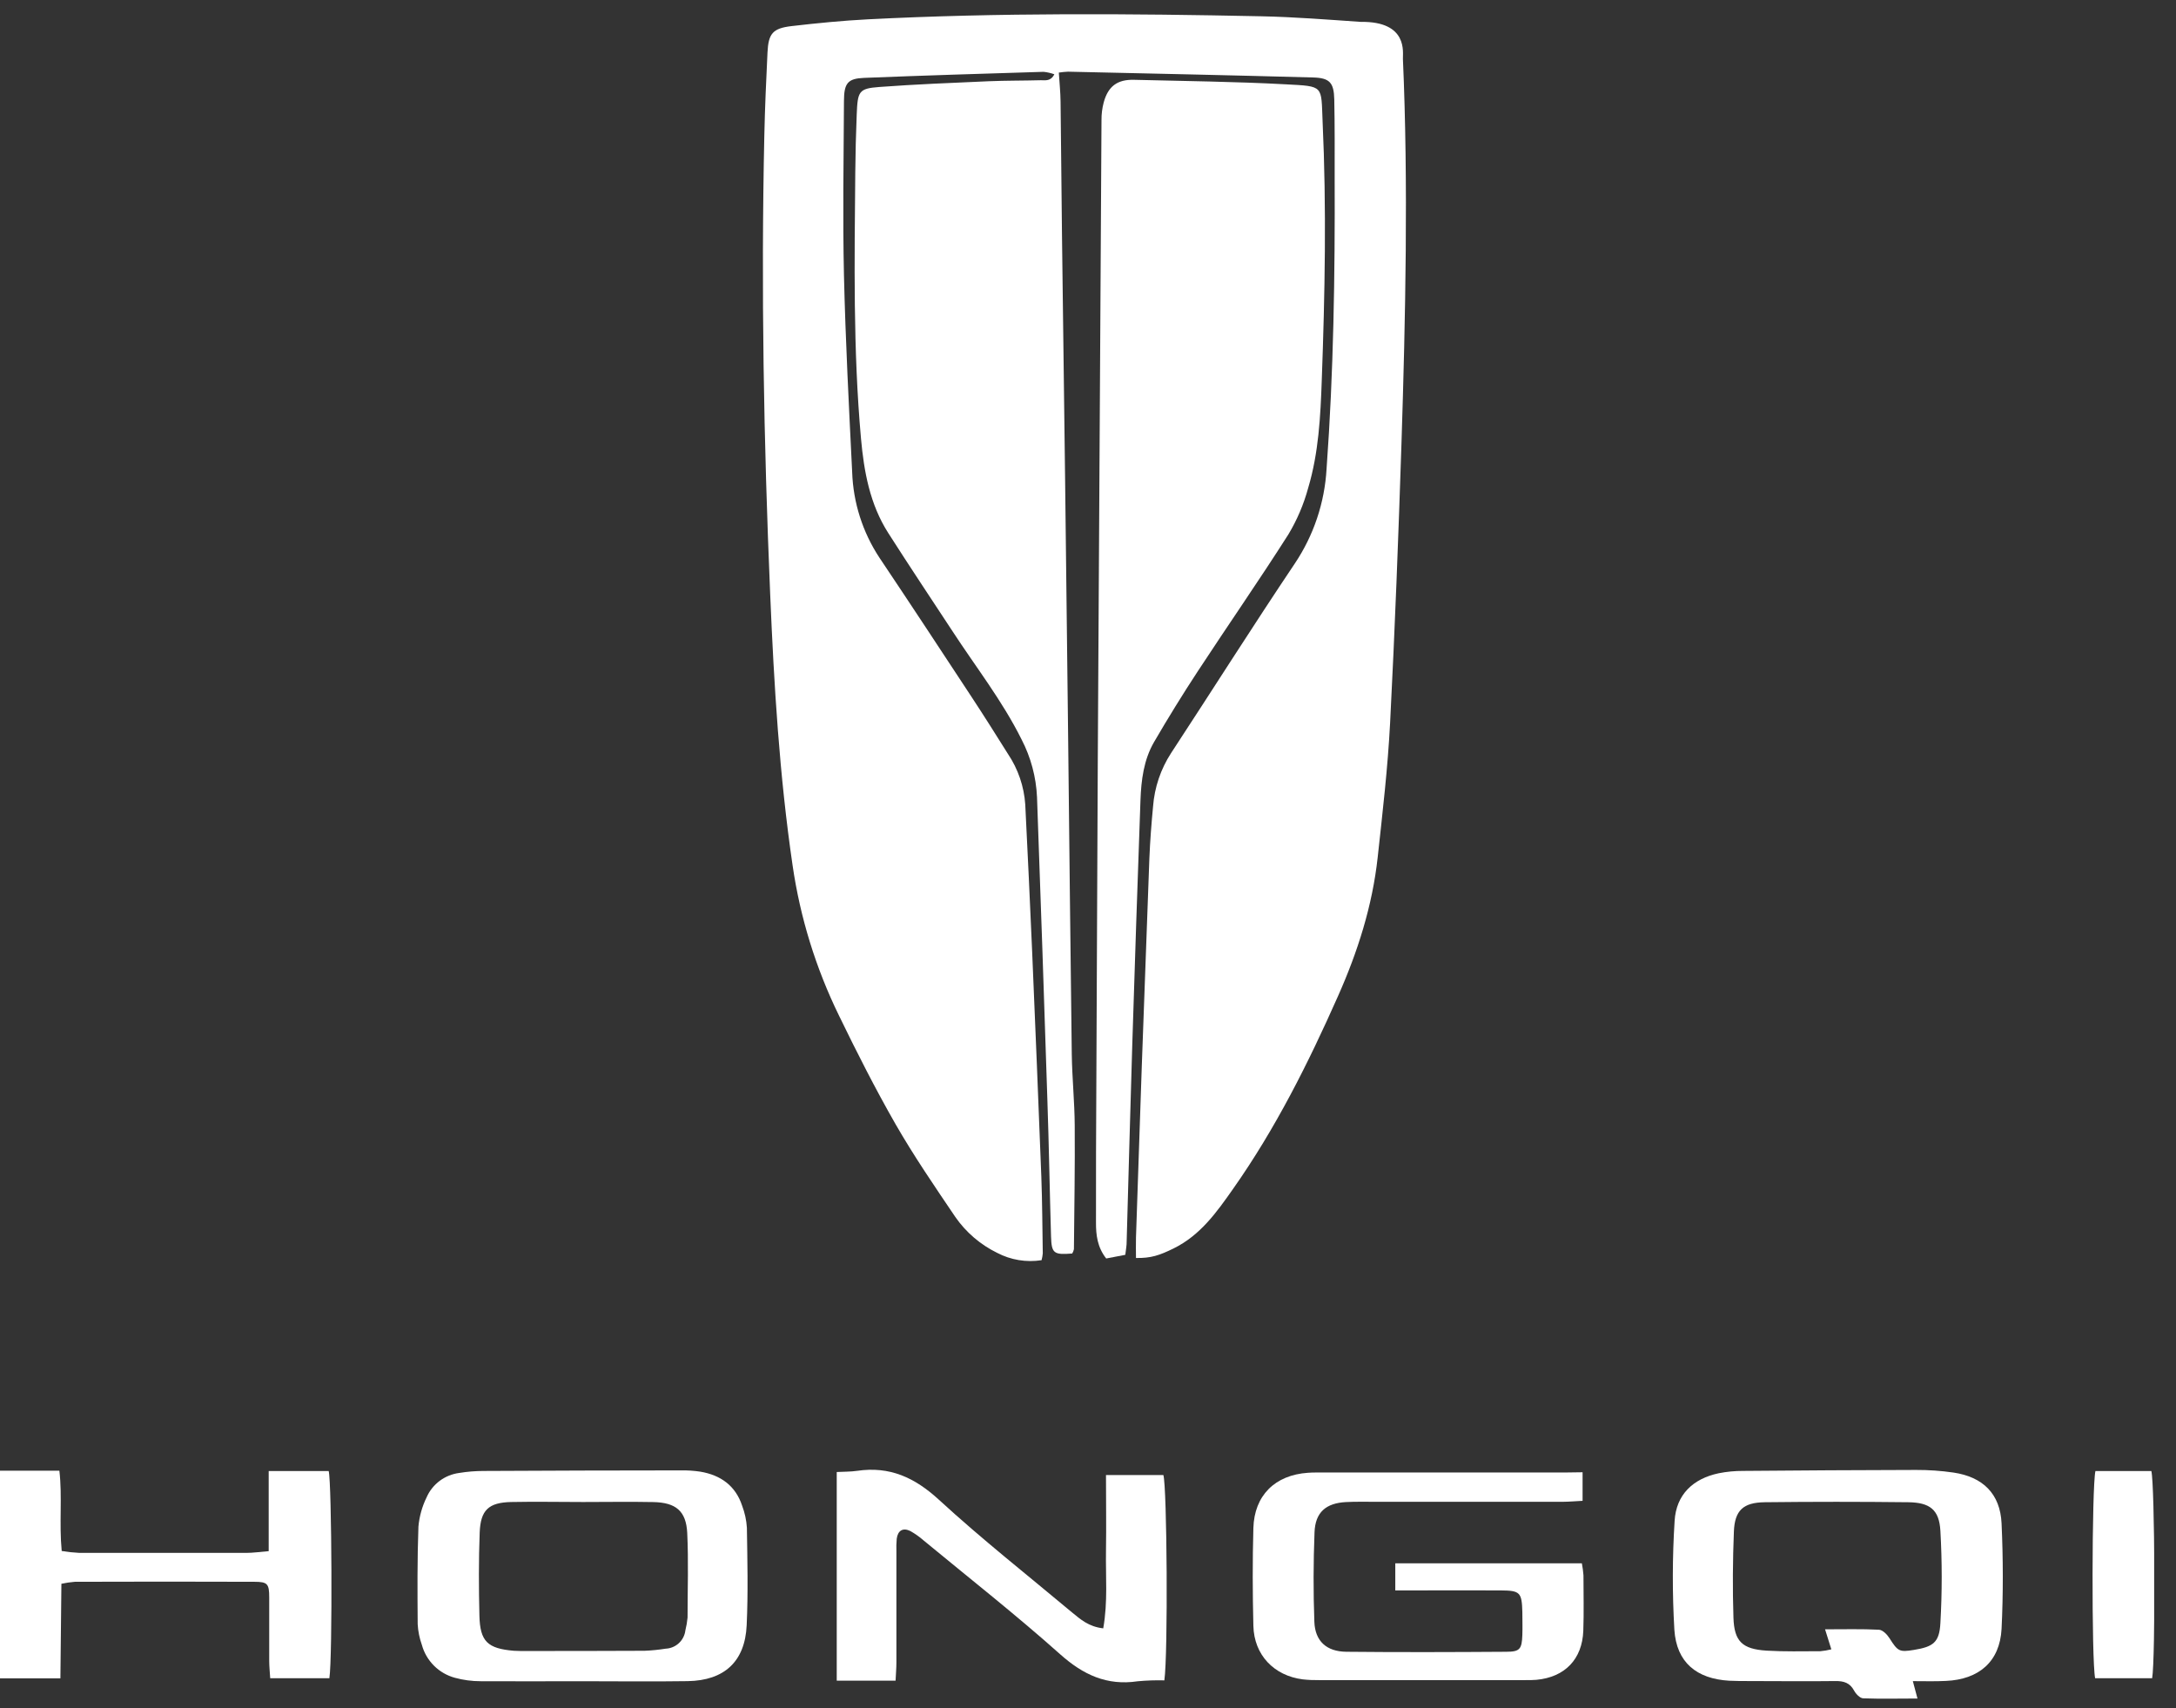
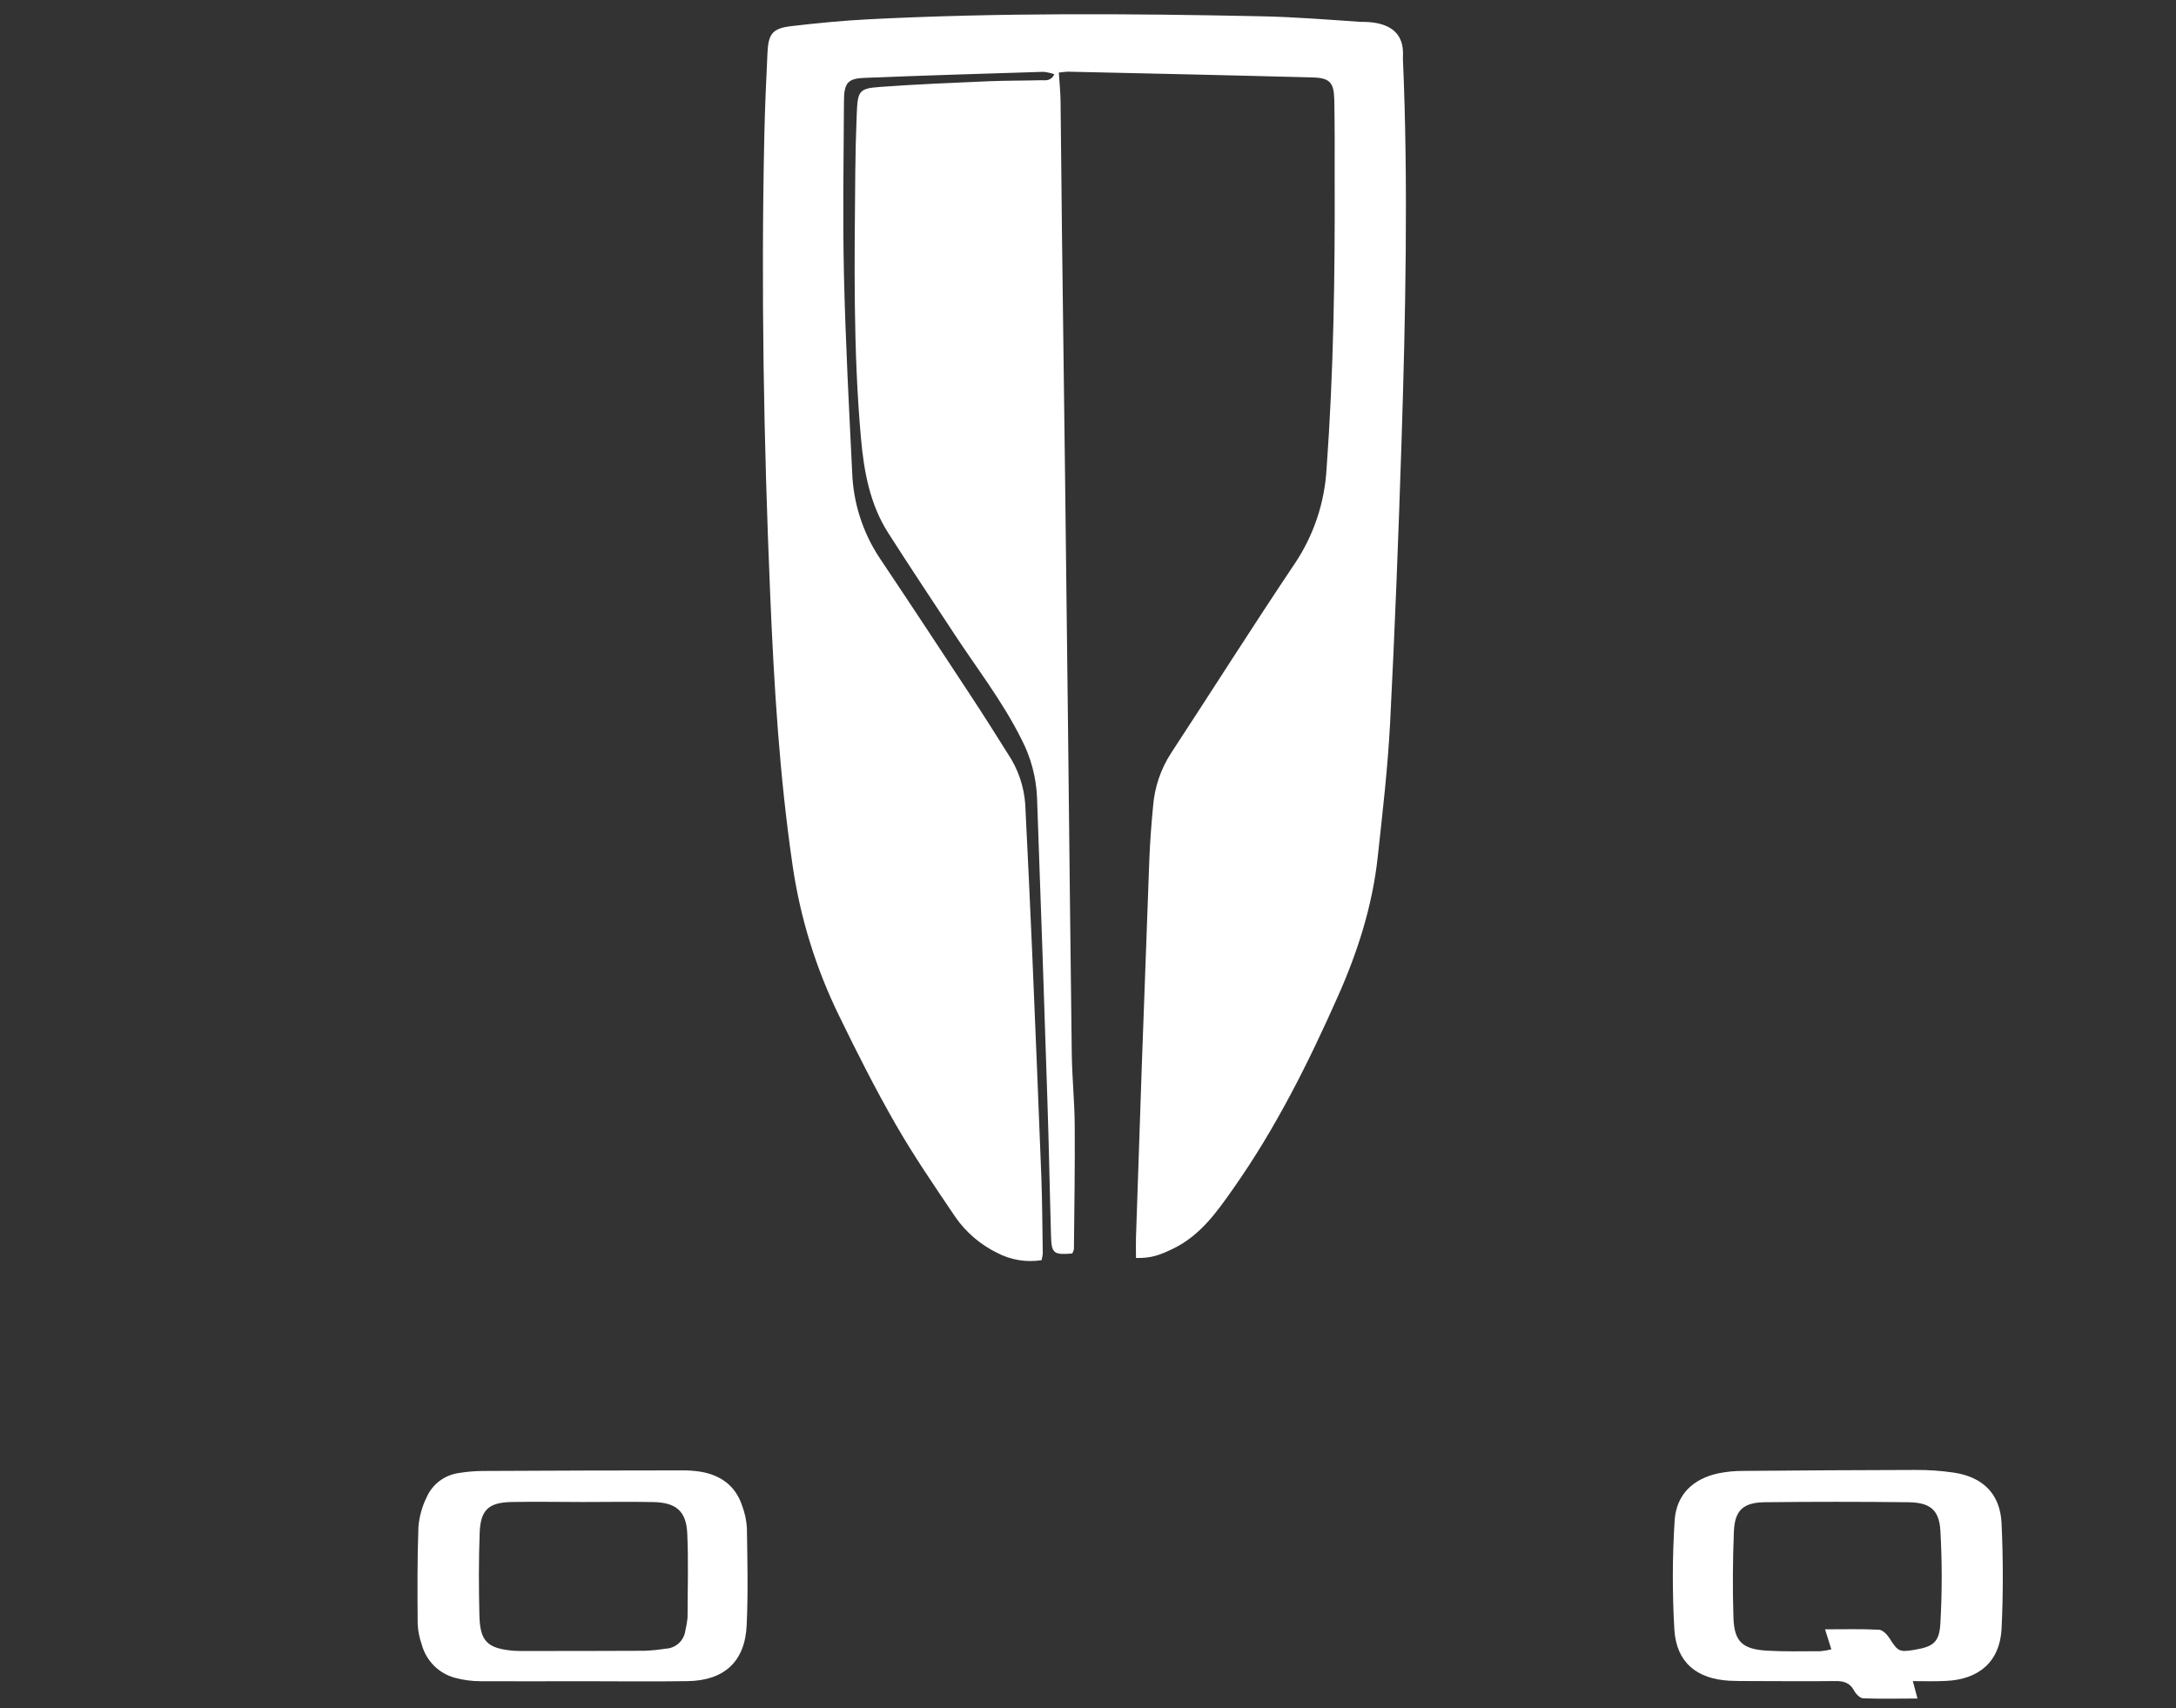
<svg xmlns="http://www.w3.org/2000/svg" width="79" height="62" viewBox="0 0 79 62" fill="none">
  <rect x="0" y="0" width="79" height="62" fill="#333333" stroke="none" />
  <g clip-path="url(#clip0_364_1611)">
    <path d="M50.933 2.137C51.132 6.629 51.026 11.588 50.881 16.083C50.771 19.47 50.642 22.856 50.468 26.24C50.384 27.87 50.194 29.497 50.017 31.121C49.825 32.879 49.293 34.548 48.576 36.16C47.495 38.596 46.306 40.972 44.763 43.161C44.173 44.001 43.579 44.838 42.614 45.314C42.099 45.567 41.791 45.674 41.242 45.664C41.242 45.419 41.234 45.171 41.242 44.923C41.31 42.855 41.38 40.788 41.452 38.72C41.541 36.201 41.633 33.681 41.728 31.161C41.754 30.531 41.802 29.901 41.862 29.275C41.914 28.584 42.139 27.918 42.516 27.337C44.019 25.044 45.483 22.727 47.01 20.453C47.694 19.432 48.091 18.247 48.161 17.022C48.417 13.501 48.469 9.976 48.455 6.449C48.455 5.502 48.461 4.556 48.441 3.611C48.428 2.997 48.272 2.826 47.662 2.812C44.699 2.731 41.736 2.668 38.774 2.602C38.662 2.607 38.551 2.618 38.441 2.635C38.464 3 38.5 3.345 38.504 3.689C38.525 5.287 38.535 6.884 38.555 8.481C38.591 11.437 38.629 14.391 38.668 17.345C38.706 20.459 38.742 23.572 38.778 26.683C38.822 30.543 38.86 34.403 38.911 38.264C38.923 39.129 39.013 39.994 39.018 40.858C39.029 42.354 39.003 43.849 38.989 45.345C38.977 45.401 38.956 45.454 38.926 45.502C38.258 45.553 38.177 45.502 38.158 44.883C38.109 43.228 38.082 41.574 38.025 39.919C37.907 36.258 37.782 32.596 37.649 28.934C37.616 28.203 37.424 27.488 37.087 26.839C36.39 25.44 35.426 24.21 34.578 22.909C33.799 21.723 33.011 20.543 32.247 19.346C31.58 18.302 31.366 17.115 31.258 15.913C30.97 12.698 31.022 9.476 31.051 6.254C31.058 5.557 31.074 4.859 31.103 4.163C31.138 3.317 31.169 3.213 31.927 3.157C33.246 3.059 34.569 3.007 35.892 2.949C36.524 2.923 37.157 2.929 37.788 2.912C37.951 2.912 38.149 2.957 38.278 2.696C38.152 2.651 38.021 2.621 37.887 2.607C35.715 2.674 33.541 2.74 31.37 2.827C30.779 2.851 30.642 3.017 30.64 3.667C30.628 5.775 30.593 7.885 30.64 9.992C30.696 12.374 30.821 14.755 30.938 17.135C30.975 18.245 31.319 19.323 31.932 20.25C33.052 21.92 34.157 23.601 35.262 25.281C35.717 25.973 36.159 26.672 36.597 27.372C36.962 27.916 37.177 28.546 37.222 29.199C37.311 30.974 37.394 32.744 37.471 34.511C37.588 37.248 37.7 39.984 37.806 42.72C37.84 43.645 37.843 44.572 37.858 45.497C37.851 45.58 37.836 45.663 37.814 45.744C37.262 45.83 36.697 45.737 36.202 45.478C35.593 45.18 35.07 44.732 34.684 44.176C33.934 43.067 33.175 41.959 32.509 40.799C31.775 39.517 31.107 38.198 30.462 36.87C29.62 35.149 29.05 33.308 28.775 31.412C28.297 28.151 28.1 24.869 27.962 21.581C27.727 16.029 27.628 10.474 27.749 4.917C27.771 3.912 27.815 2.908 27.864 1.904C27.897 1.216 28.055 1.027 28.74 0.947C29.661 0.84 30.588 0.749 31.514 0.701C36.274 0.458 41.037 0.492 45.794 0.591C46.995 0.616 48.197 0.712 49.399 0.794C51.134 0.769 50.923 1.92 50.933 2.137Z" fill="white" />
-     <path d="M40.854 45.549L40.161 45.682C39.838 45.27 39.788 44.827 39.79 44.371C39.79 42.676 39.79 40.982 39.803 39.287C39.819 35.347 39.837 31.407 39.856 27.467C39.899 19.765 39.944 12.062 39.99 4.359C39.988 4.143 40.015 3.928 40.07 3.719C40.23 3.13 40.567 2.881 41.173 2.897C43.009 2.944 44.847 2.961 46.682 3.061C48.078 3.136 47.961 3.092 48.017 4.407C48.162 7.539 48.101 10.67 47.987 13.8C47.941 15.12 47.873 16.444 47.492 17.718C47.332 18.306 47.092 18.869 46.779 19.392C45.711 21.071 44.573 22.707 43.483 24.371C42.932 25.211 42.404 26.066 41.899 26.934C41.523 27.58 41.432 28.314 41.405 29.046C41.298 32.017 41.199 34.99 41.106 37.964C41.033 40.327 40.972 42.689 40.904 45.052C40.907 45.209 40.875 45.361 40.854 45.549Z" fill="white" />
    <path d="M69.446 61.024C69.51 61.265 69.55 61.413 69.614 61.655C68.929 61.655 68.289 61.672 67.648 61.648C67.531 61.648 67.381 61.493 67.315 61.371C67.162 61.084 66.937 61.017 66.632 61.021C65.585 61.035 64.538 61.021 63.491 61.021C63.254 61.021 63.016 61.021 62.78 61.009C61.593 60.94 60.865 60.344 60.788 59.158C60.711 57.842 60.714 56.523 60.797 55.209C60.853 54.254 61.465 53.674 62.399 53.478C62.69 53.42 62.986 53.392 63.282 53.393C65.375 53.374 67.469 53.363 69.564 53.358C70.018 53.356 70.472 53.388 70.921 53.453C71.99 53.61 72.617 54.226 72.667 55.295C72.725 56.572 72.729 57.855 72.667 59.13C72.603 60.315 71.847 60.964 70.647 61.016C70.265 61.037 69.889 61.024 69.446 61.024ZM66.259 59.143C66.965 59.143 67.594 59.126 68.215 59.158C68.349 59.164 68.51 59.328 68.594 59.46C68.9 59.941 68.952 59.978 69.482 59.891C70.18 59.778 70.409 59.625 70.446 58.92C70.51 57.802 70.51 56.682 70.446 55.565C70.402 54.8 70.064 54.539 69.277 54.53C67.541 54.51 65.805 54.51 64.07 54.53C63.284 54.54 62.98 54.828 62.949 55.594C62.908 56.634 62.899 57.678 62.933 58.719C62.961 59.585 63.255 59.861 64.135 59.917C64.784 59.956 65.437 59.939 66.087 59.938C66.222 59.926 66.356 59.903 66.487 59.87L66.259 59.143Z" fill="white" />
    <path d="M21.063 61.027C19.861 61.027 18.66 61.035 17.451 61.027C17.136 61.027 16.821 60.986 16.517 60.903C16.229 60.825 15.966 60.674 15.756 60.464C15.545 60.253 15.393 59.992 15.315 59.705C15.229 59.464 15.178 59.211 15.164 58.956C15.155 57.775 15.148 56.594 15.191 55.415C15.224 55.045 15.325 54.684 15.489 54.35C15.593 54.113 15.757 53.908 15.964 53.753C16.172 53.599 16.416 53.5 16.673 53.467C16.965 53.419 17.261 53.395 17.557 53.395C19.944 53.382 22.332 53.375 24.721 53.374C24.958 53.37 25.195 53.385 25.429 53.421C26.166 53.546 26.705 53.932 26.944 54.659C27.041 54.915 27.099 55.184 27.116 55.457C27.134 56.638 27.163 57.82 27.108 58.998C27.047 60.313 26.297 61.001 24.972 61.024C23.669 61.044 22.366 61.027 21.063 61.027ZM21.167 54.522C20.297 54.522 19.431 54.504 18.558 54.522C17.74 54.541 17.446 54.812 17.415 55.633C17.377 56.635 17.381 57.642 17.405 58.644C17.427 59.589 17.704 59.842 18.658 59.922C18.737 59.927 18.815 59.93 18.895 59.93C20.397 59.93 21.899 59.93 23.401 59.922C23.657 59.912 23.913 59.886 24.166 59.846C24.345 59.838 24.516 59.767 24.647 59.645C24.779 59.523 24.862 59.358 24.883 59.18C24.921 59.028 24.947 58.873 24.962 58.716C24.962 57.692 24.999 56.666 24.95 55.645C24.91 54.846 24.537 54.541 23.716 54.524C22.867 54.507 22.016 54.522 21.167 54.522Z" fill="white" />
-     <path d="M40.053 59.108C40.224 58.145 40.138 57.222 40.153 56.307C40.167 55.391 40.153 54.5 40.153 53.542H42.236C42.369 53.955 42.409 60.035 42.272 60.996C41.949 60.988 41.626 60.999 41.304 61.029C40.184 61.196 39.322 60.792 38.484 60.044C36.882 58.615 35.189 57.285 33.533 55.918C33.385 55.788 33.224 55.674 33.053 55.577C32.785 55.444 32.597 55.552 32.556 55.853C32.542 56.01 32.538 56.168 32.544 56.325C32.544 57.663 32.544 59.002 32.544 60.341C32.544 60.553 32.525 60.764 32.514 61.007H30.378V53.433C30.624 53.419 30.875 53.426 31.12 53.39C32.302 53.216 33.211 53.634 34.091 54.443C35.644 55.87 37.305 57.178 38.923 58.532C39.225 58.778 39.519 59.047 40.053 59.108Z" fill="white" />
-     <path d="M57.456 53.442V54.479C57.208 54.491 56.98 54.512 56.751 54.514C54.478 54.514 52.205 54.514 49.931 54.514C49.576 54.514 49.22 54.506 48.863 54.524C48.137 54.564 47.752 54.894 47.724 55.621C47.682 56.703 47.678 57.789 47.718 58.87C47.744 59.573 48.16 59.95 48.877 59.958C50.813 59.978 52.749 59.971 54.687 59.958C55.18 59.958 55.251 59.859 55.269 59.348C55.279 59.073 55.269 58.796 55.269 58.52C55.251 57.803 55.188 57.735 54.486 57.731C53.417 57.724 52.349 57.731 51.281 57.731H50.656V56.748H57.43C57.458 56.893 57.477 57.038 57.488 57.185C57.488 57.851 57.506 58.527 57.482 59.195C57.443 60.229 56.814 60.879 55.783 60.976C55.65 60.989 55.507 60.987 55.368 60.987H47.891C47.693 60.99 47.495 60.982 47.298 60.96C46.249 60.827 45.529 60.072 45.504 59.017C45.475 57.835 45.471 56.651 45.504 55.469C45.537 54.287 46.286 53.542 47.485 53.461C47.682 53.447 47.886 53.451 48.078 53.451H56.794L57.456 53.442Z" fill="white" />
-     <path d="M-0.002 53.386H2.156C2.266 54.33 2.144 55.292 2.24 56.3C2.453 56.335 2.669 56.358 2.885 56.369C4.901 56.369 6.916 56.369 8.932 56.369C9.184 56.369 9.435 56.332 9.755 56.306V53.398H11.933C12.046 53.809 12.076 60.161 11.958 60.919H9.81C9.797 60.709 9.775 60.499 9.774 60.291C9.774 59.523 9.774 58.753 9.774 57.985C9.774 57.489 9.709 57.419 9.24 57.418C7.066 57.41 4.892 57.41 2.718 57.418C2.553 57.431 2.39 57.456 2.229 57.49C2.217 58.623 2.205 59.753 2.193 60.922H-0.002V53.386Z" fill="white" />
-     <path d="M76.075 53.397H78.105C78.231 53.869 78.258 60.209 78.134 60.919H76.064C75.932 60.282 75.944 53.948 76.075 53.397Z" fill="white" />
  </g>
  <defs>
    <clipPath id="clip0_364_1611">
      <rect width="78.209" height="61.145" fill="white" transform="translate(-0.002 0.516)" />
    </clipPath>
  </defs>
</svg>